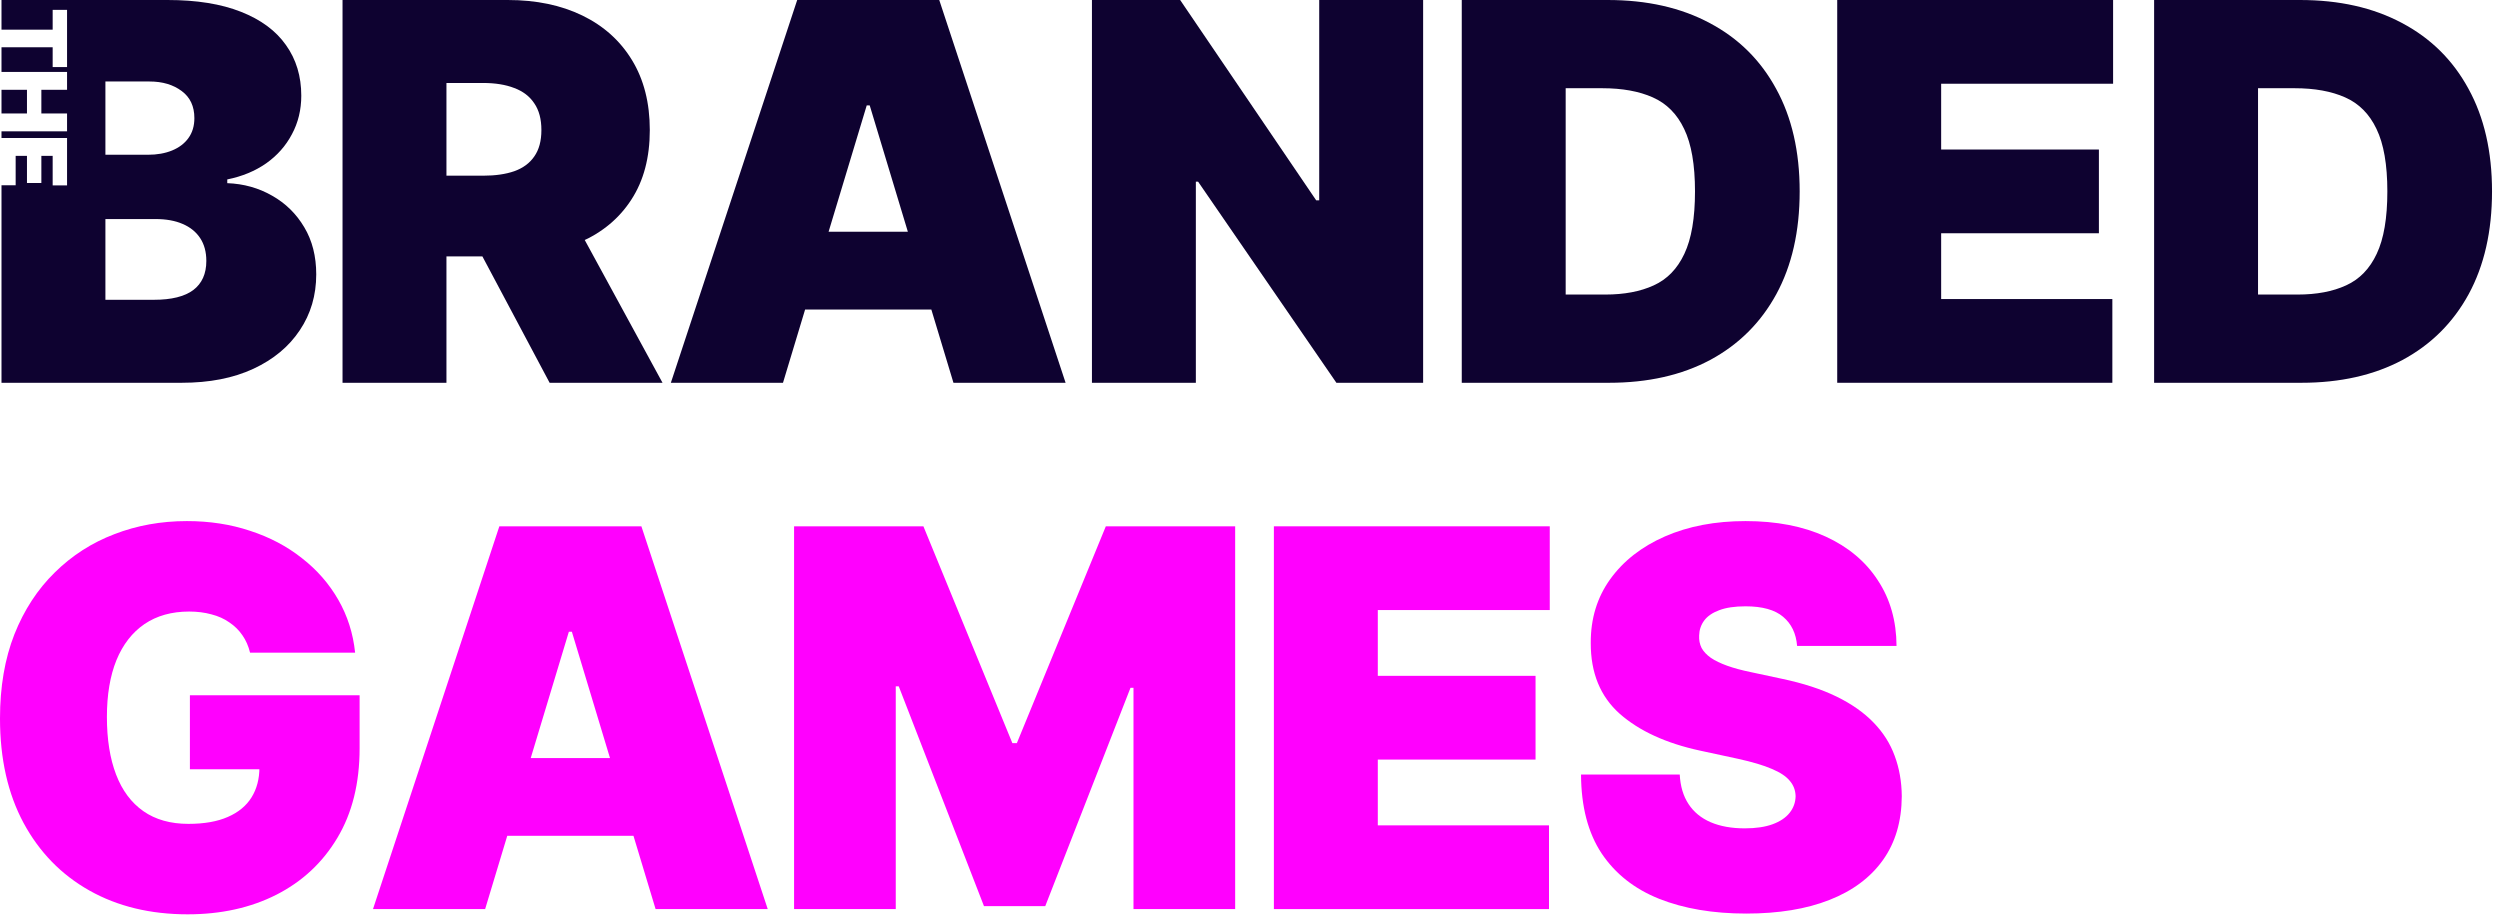
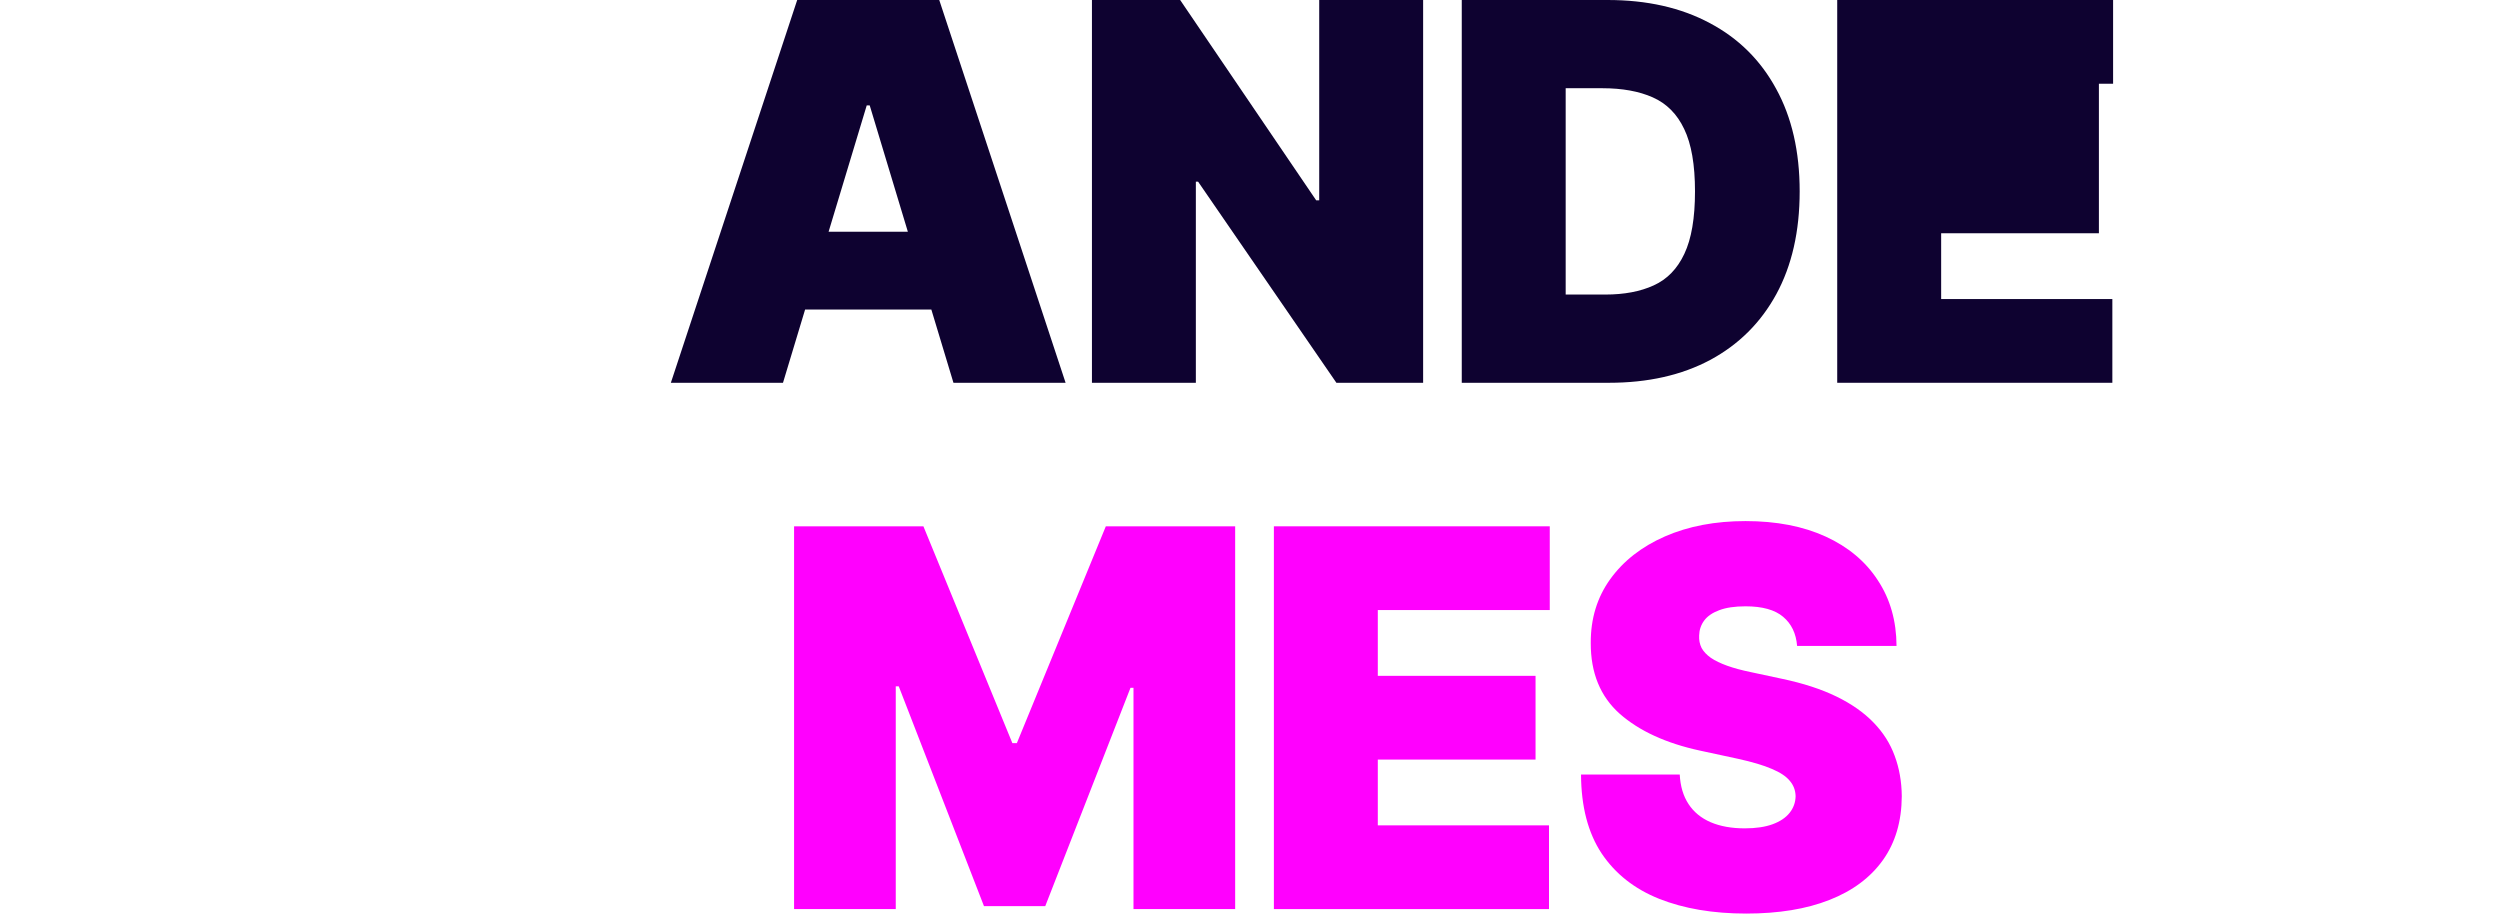
<svg xmlns="http://www.w3.org/2000/svg" width="152" height="56" viewBox="0 0 152 56" fill="none">
  <path d="M109.264 39.273C109.203 38.515 108.919 37.924 108.412 37.5C107.912 37.076 107.15 36.864 106.128 36.864C105.476 36.864 104.942 36.943 104.525 37.102C104.116 37.254 103.813 37.462 103.616 37.727C103.419 37.992 103.317 38.295 103.309 38.636C103.294 38.917 103.343 39.17 103.457 39.398C103.578 39.617 103.768 39.818 104.025 40C104.283 40.174 104.612 40.333 105.014 40.477C105.415 40.621 105.893 40.75 106.446 40.864L108.355 41.273C109.643 41.545 110.745 41.905 111.662 42.352C112.578 42.799 113.328 43.326 113.912 43.932C114.495 44.53 114.923 45.205 115.196 45.955C115.476 46.705 115.62 47.523 115.628 48.409C115.62 49.939 115.237 51.235 114.48 52.295C113.722 53.356 112.639 54.163 111.23 54.716C109.828 55.269 108.143 55.545 106.173 55.545C104.15 55.545 102.385 55.246 100.878 54.648C99.377 54.049 98.211 53.129 97.377 51.886C96.552 50.636 96.135 49.038 96.127 47.091H102.128C102.165 47.803 102.343 48.401 102.662 48.886C102.98 49.371 103.427 49.739 104.003 49.989C104.586 50.239 105.279 50.364 106.082 50.364C106.756 50.364 107.321 50.28 107.775 50.114C108.23 49.947 108.574 49.716 108.809 49.42C109.044 49.125 109.165 48.788 109.173 48.409C109.165 48.053 109.048 47.742 108.821 47.477C108.601 47.205 108.237 46.962 107.73 46.75C107.222 46.53 106.537 46.326 105.673 46.136L103.355 45.636C101.294 45.189 99.669 44.443 98.48 43.398C97.298 42.345 96.711 40.909 96.718 39.091C96.711 37.614 97.105 36.322 97.9 35.216C98.703 34.102 99.813 33.235 101.23 32.614C102.654 31.992 104.287 31.682 106.128 31.682C108.006 31.682 109.631 31.996 111.003 32.625C112.374 33.254 113.431 34.14 114.173 35.284C114.923 36.42 115.302 37.75 115.309 39.273H109.264Z" fill="#FF00FE" />
  <path d="M77.452 55.273V32H94.225V37.091H83.77V41.091H93.361V46.182H83.77V50.182H94.179V55.273H77.452Z" fill="#FF00FE" />
  <path d="M48.28 32H56.143L61.552 45.182H61.825L67.234 32H75.098V55.273H68.916V41.818H68.734L63.552 55.091H59.825L54.643 41.727H54.462V55.273H48.28V32Z" fill="#FF00FE" />
-   <path d="M29.496 55.273H22.678L30.36 32H38.996L46.678 55.273H39.86L34.769 38.409H34.587L29.496 55.273ZM28.224 46.091H41.042V50.818H28.224V46.091Z" fill="#FF00FE" />
-   <path d="M15.204 39.682C15.106 39.28 14.951 38.928 14.739 38.625C14.527 38.314 14.261 38.053 13.943 37.841C13.633 37.621 13.269 37.458 12.852 37.352C12.443 37.239 11.992 37.182 11.5 37.182C10.439 37.182 9.534 37.436 8.784 37.943C8.042 38.451 7.473 39.182 7.08 40.136C6.693 41.091 6.5 42.242 6.5 43.591C6.5 44.955 6.686 46.121 7.057 47.091C7.428 48.061 7.981 48.803 8.716 49.318C9.451 49.833 10.364 50.091 11.454 50.091C12.417 50.091 13.216 49.951 13.852 49.67C14.496 49.39 14.977 48.992 15.296 48.477C15.614 47.962 15.773 47.356 15.773 46.659L16.864 46.773H11.546V42.273H21.864V45.5C21.864 47.621 21.413 49.436 20.511 50.943C19.617 52.443 18.383 53.595 16.807 54.398C15.239 55.193 13.439 55.591 11.409 55.591C9.144 55.591 7.155 55.11 5.443 54.148C3.731 53.186 2.394 51.814 1.432 50.034C0.477 48.254 0 46.136 0 43.682C0 41.758 0.292 40.053 0.875 38.568C1.466 37.083 2.284 35.83 3.33 34.807C4.375 33.776 5.583 33 6.955 32.477C8.326 31.947 9.795 31.682 11.364 31.682C12.742 31.682 14.023 31.879 15.204 32.273C16.394 32.659 17.443 33.212 18.352 33.932C19.269 34.644 20.008 35.489 20.568 36.466C21.129 37.443 21.47 38.515 21.591 39.682H15.204Z" fill="#FF00FE" />
-   <path d="M139.924 23.273H130.97V0H139.833C142.227 0 144.295 0.466 146.038 1.398C147.788 2.322 149.136 3.655 150.083 5.398C151.038 7.133 151.515 9.212 151.515 11.636C151.515 14.061 151.042 16.144 150.095 17.886C149.148 19.621 147.807 20.954 146.072 21.886C144.337 22.811 142.288 23.273 139.924 23.273ZM137.288 17.909H139.697C140.848 17.909 141.83 17.724 142.64 17.352C143.458 16.981 144.08 16.341 144.504 15.432C144.936 14.523 145.151 13.258 145.151 11.636C145.151 10.015 144.932 8.75 144.492 7.841C144.061 6.932 143.424 6.292 142.583 5.92C141.75 5.549 140.727 5.364 139.515 5.364H137.288V17.909Z" fill="#0E0230" />
-   <path d="M111.703 23.273V0H128.476V5.091H118.022V9.091H127.613V14.182H118.022V18.182H128.431V23.273H111.703Z" fill="#0E0230" />
+   <path d="M111.703 23.273V0H128.476V5.091H118.022H127.613V14.182H118.022V18.182H128.431V23.273H111.703Z" fill="#0E0230" />
  <path d="M97.829 23.273H88.875V0H97.738C100.132 0 102.2 0.466 103.943 1.398C105.693 2.322 107.041 3.655 107.988 5.398C108.943 7.133 109.42 9.212 109.42 11.636C109.42 14.061 108.947 16.144 108 17.886C107.053 19.621 105.712 20.954 103.977 21.886C102.242 22.811 100.193 23.273 97.829 23.273ZM95.193 17.909H97.602C98.753 17.909 99.734 17.724 100.545 17.352C101.363 16.981 101.984 16.341 102.409 15.432C102.841 14.523 103.056 13.258 103.056 11.636C103.056 10.015 102.837 8.75 102.397 7.841C101.966 6.932 101.329 6.292 100.488 5.92C99.655 5.549 98.632 5.364 97.42 5.364H95.193V17.909Z" fill="#0E0230" />
  <path d="M86.526 0V23.273H81.253L72.844 11.046H72.708V23.273H66.39V0H71.753L80.026 12.182H80.208V0H86.526Z" fill="#0E0230" />
  <path d="M47.606 23.273H40.788L48.47 0H57.106L64.788 23.273H57.97L52.879 6.409H52.697L47.606 23.273ZM46.334 14.091H59.152V18.818H46.334V14.091Z" fill="#0E0230" />
-   <path d="M20.826 23.273V0H30.871C32.599 0 34.11 0.314 35.406 0.943C36.701 1.572 37.709 2.477 38.428 3.659C39.148 4.841 39.508 6.258 39.508 7.909C39.508 9.576 39.136 10.981 38.394 12.125C37.659 13.269 36.625 14.133 35.292 14.716C33.966 15.299 32.417 15.591 30.644 15.591H24.644V10.682H29.371C30.114 10.682 30.746 10.591 31.269 10.409C31.799 10.22 32.205 9.92 32.485 9.511C32.773 9.102 32.917 8.568 32.917 7.909C32.917 7.242 32.773 6.701 32.485 6.284C32.205 5.86 31.799 5.549 31.269 5.352C30.746 5.148 30.114 5.045 29.371 5.045H27.144V23.273H20.826ZM34.462 12.591L40.281 23.273H33.417L27.735 12.591H34.462Z" fill="#0E0230" />
-   <path fill-rule="evenodd" clip-rule="evenodd" d="M0.091 11.265V23.273H11.045C12.735 23.273 14.189 22.989 15.409 22.421C16.629 21.852 17.568 21.072 18.227 20.079C18.894 19.087 19.227 17.954 19.227 16.682C19.227 15.583 18.985 14.629 18.5 13.818C18.015 13 17.364 12.36 16.545 11.898C15.727 11.428 14.818 11.174 13.818 11.136V10.909C14.72 10.727 15.508 10.402 16.182 9.932C16.856 9.455 17.379 8.864 17.75 8.159C18.129 7.455 18.318 6.674 18.318 5.818C18.318 4.636 18.008 3.61 17.386 2.739C16.773 1.867 15.86 1.193 14.648 0.716C13.443 0.239 11.954 0 10.182 0H0.091V1.803L3.202 1.803V0.6L4.077 0.6L4.077 4.076H3.202V2.873L0.091 2.873V4.375H4.077V5.461H2.515V6.899H4.077L4.077 7.985H0.091V8.39H4.077V11.273H3.202V9.476H2.515V11.125H1.64L1.64 9.476H0.952L0.952 11.265H0.091ZM0.091 6.899V5.461H1.64L1.64 6.899H0.091ZM9.364 18.227H6.409V13.318H9.455C10.098 13.318 10.648 13.417 11.102 13.614C11.564 13.811 11.92 14.098 12.17 14.477C12.42 14.856 12.545 15.318 12.545 15.864C12.545 16.644 12.28 17.235 11.75 17.636C11.22 18.03 10.424 18.227 9.364 18.227ZM9 9.409H6.409V4.955H9.091C9.879 4.955 10.53 5.148 11.045 5.534C11.561 5.913 11.818 6.462 11.818 7.182C11.818 7.659 11.697 8.064 11.454 8.398C11.22 8.723 10.89 8.973 10.466 9.148C10.042 9.322 9.553 9.409 9 9.409Z" fill="#0E0230" />
</svg>